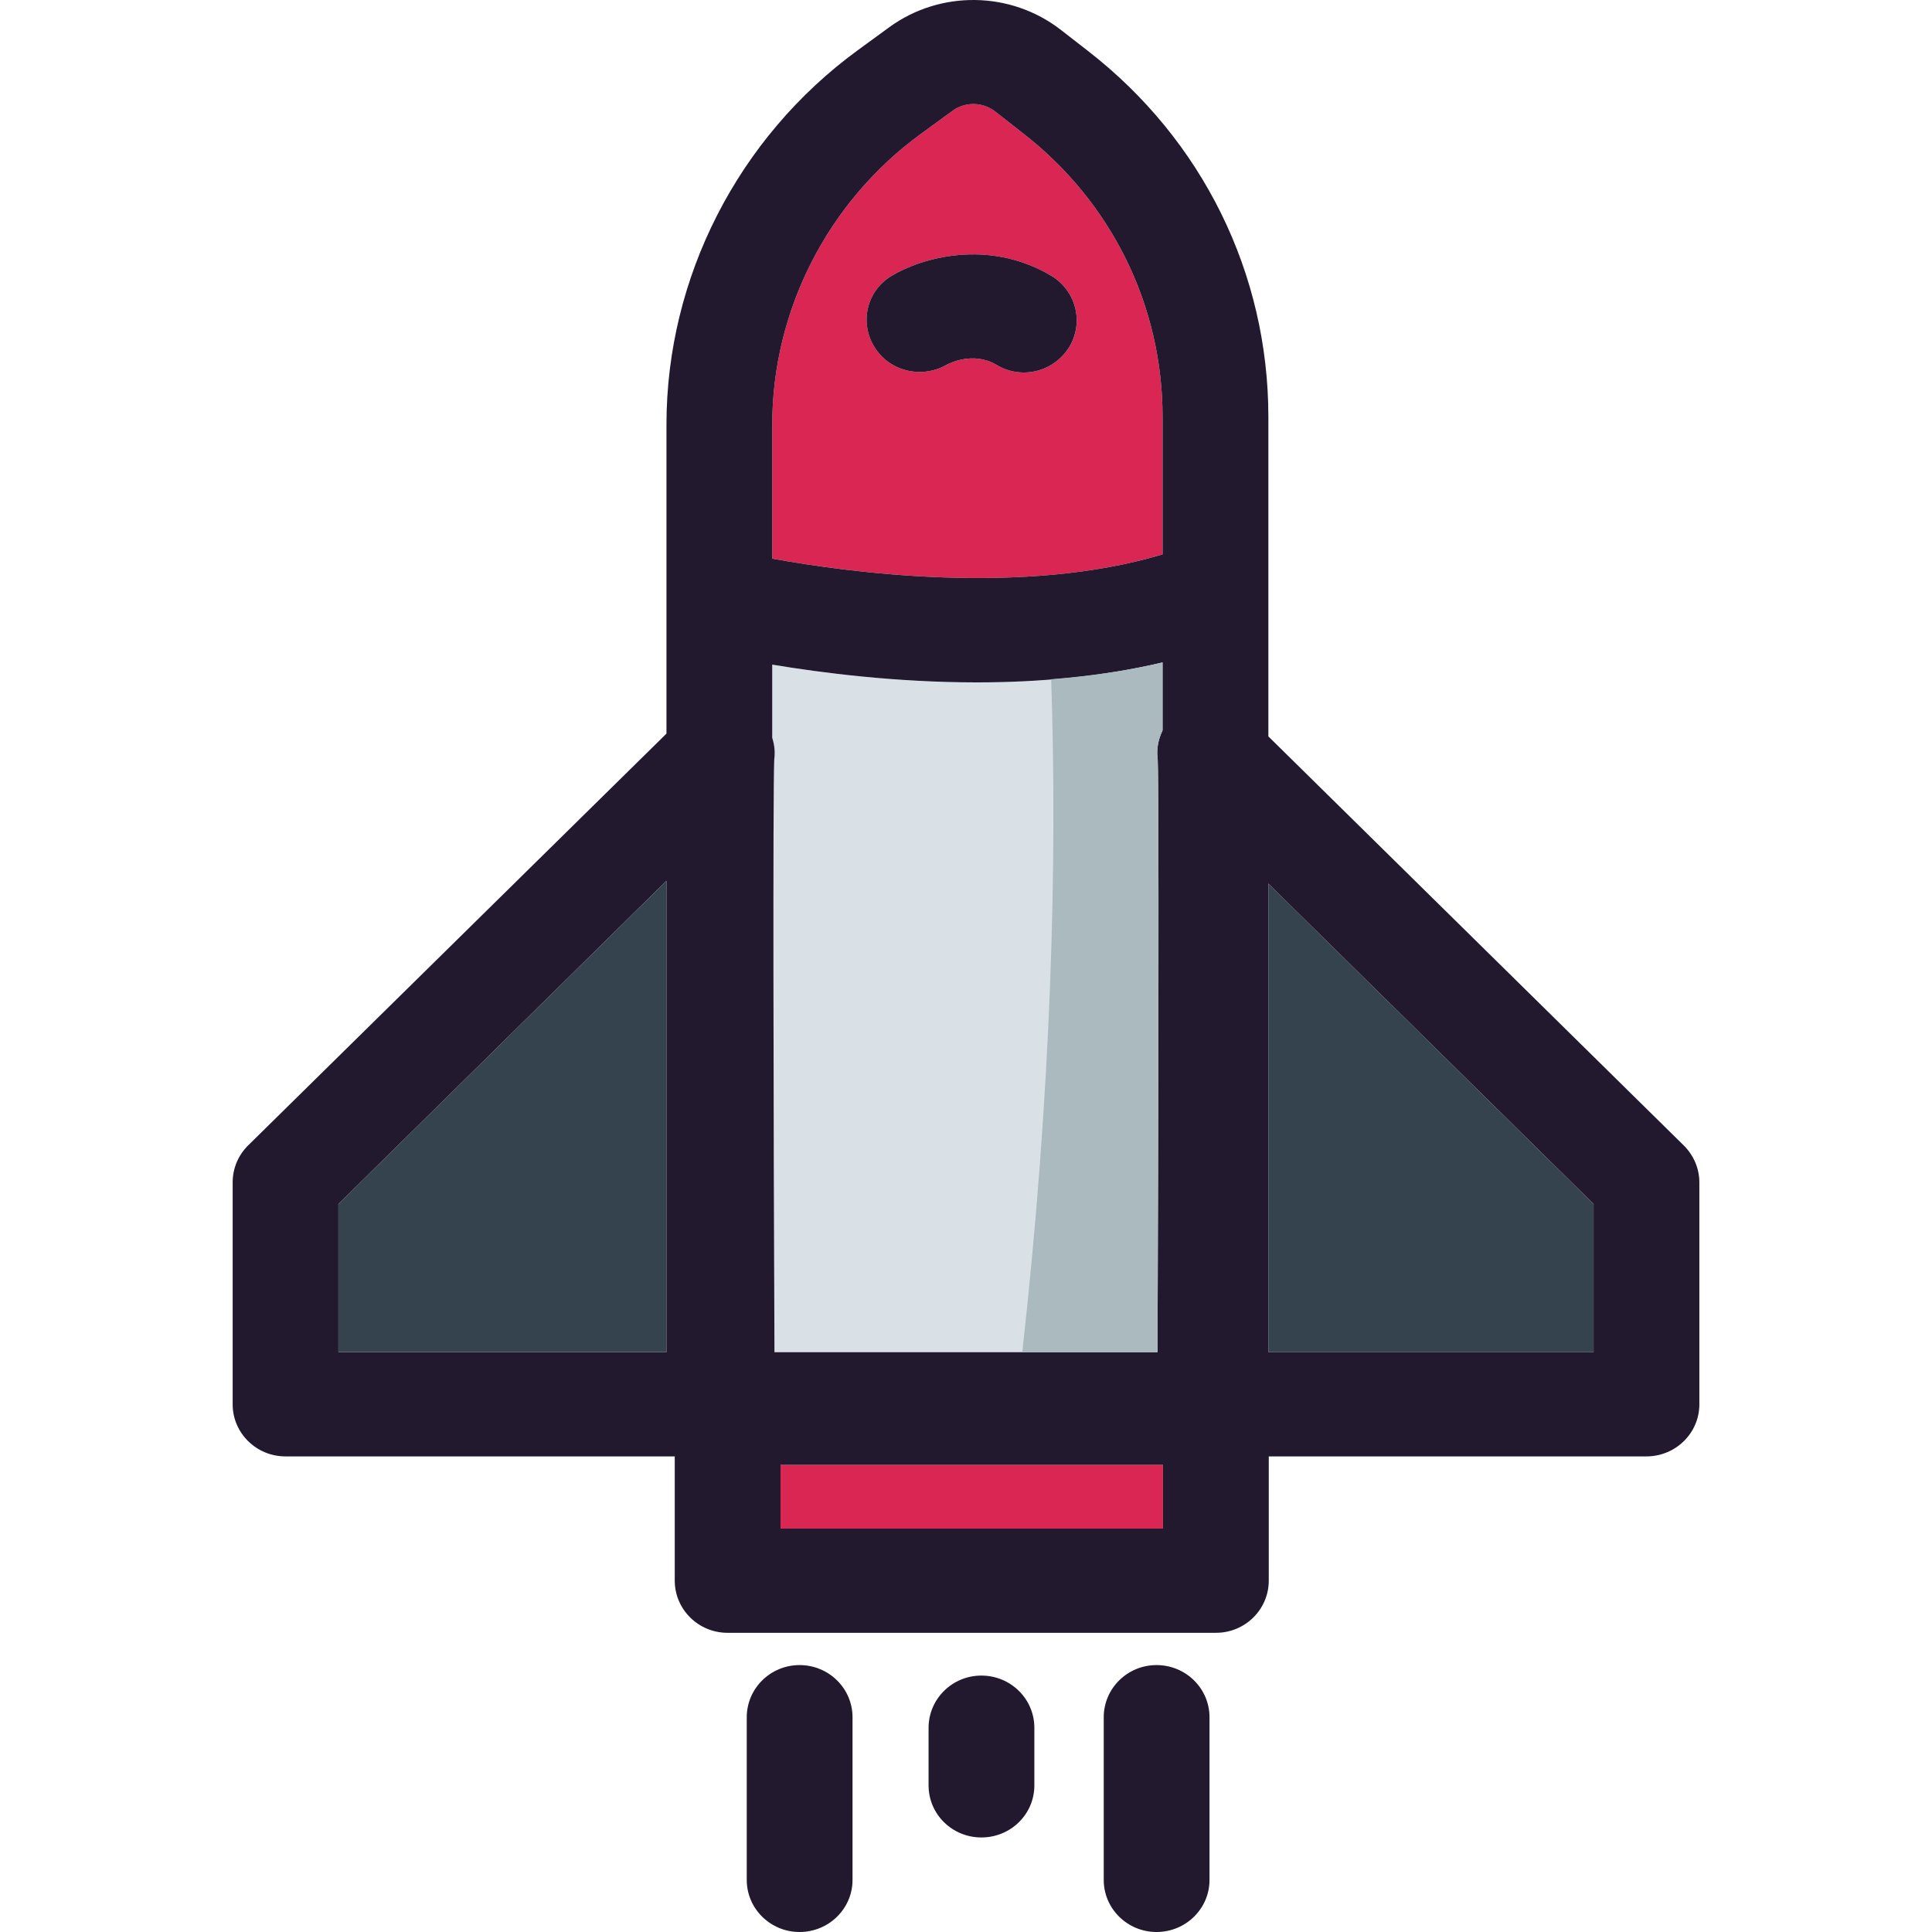
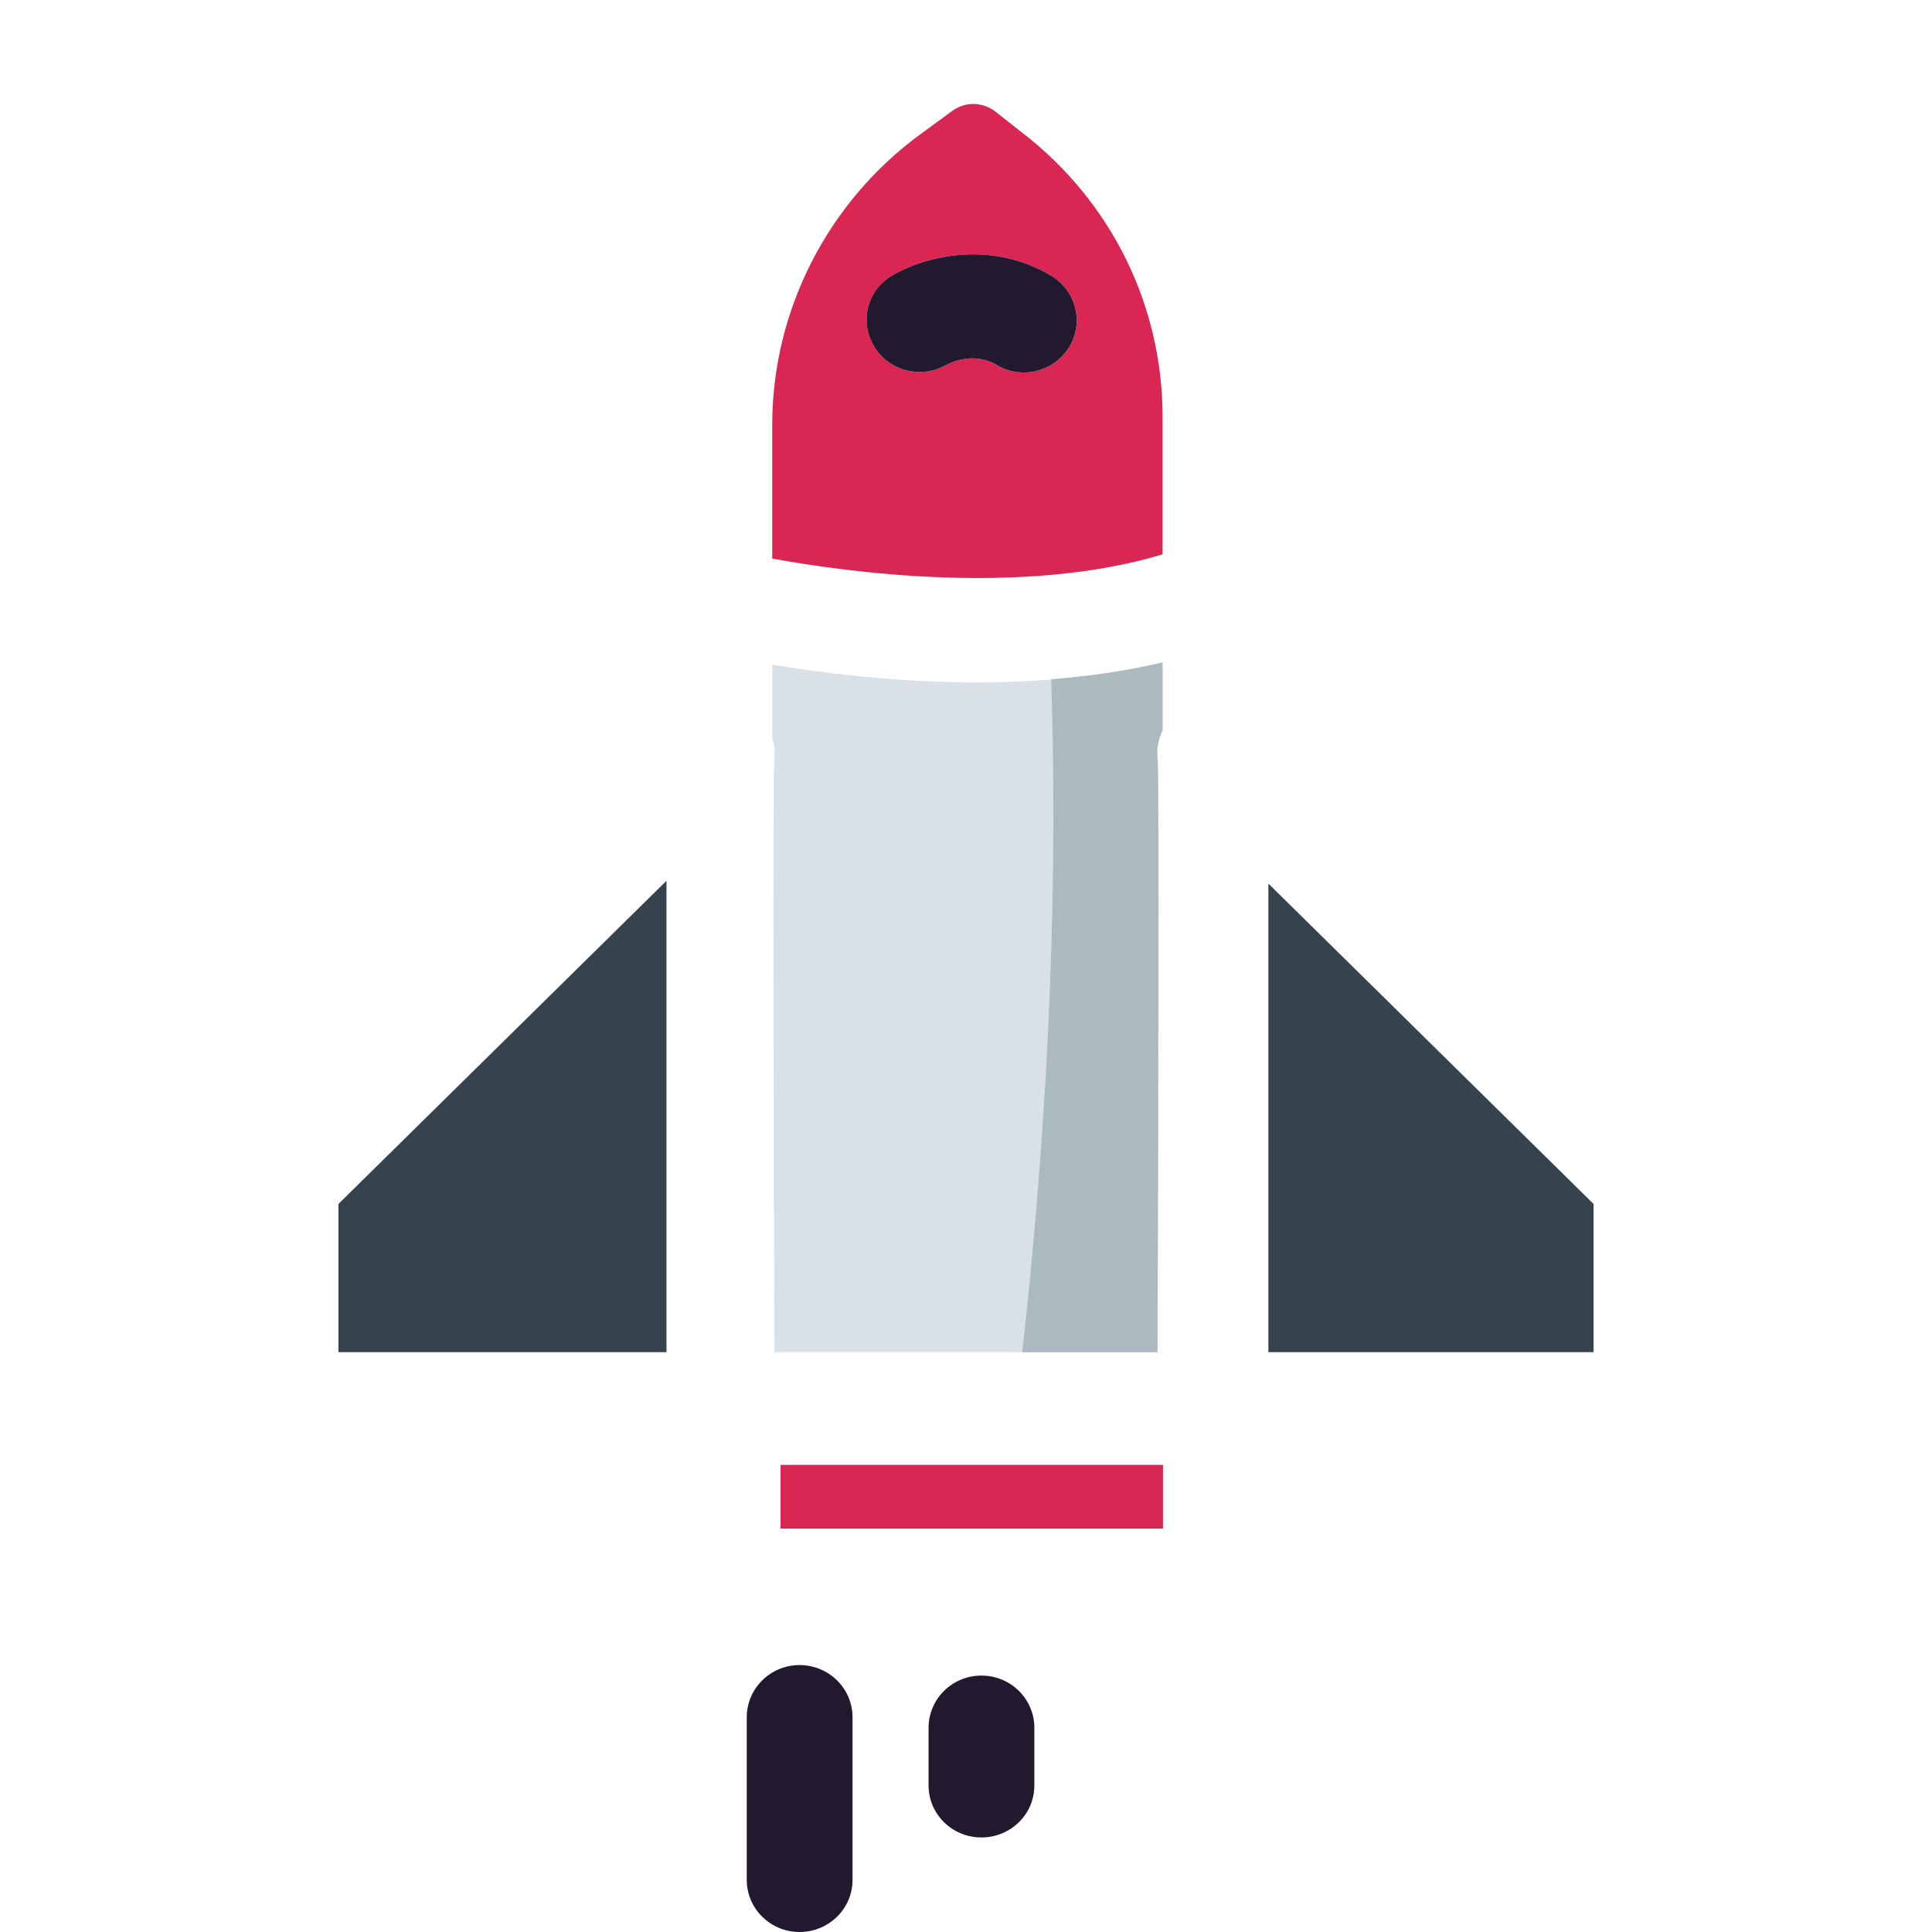
<svg xmlns="http://www.w3.org/2000/svg" version="1.1" id="Ebene_1" x="0px" y="0px" viewBox="0 0 1080 1080" style="enable-background:new 0 0 1080 1080;" xml:space="preserve">
  <style type="text/css">
	.st0{fill:#DAE1E6;}
	.st1{fill:#34434E;}
	.st2{fill:#DA2652;}
	.st3{fill:#22192E;}
	.st4{fill:#ABBABF;}
</style>
  <g>
    <path class="st0" d="M649.89,370.3v37.99c-2.49,5.17-3.51,10.82-2.72,16.22c0.79,19.73,0.35,198.14-0.1,331.35H432.93   c-0.56-133.21-0.91-311.62-0.12-331.35c0.58-3.95,0.12-8.12-1.12-12.07v-40.89c27.93,4.61,69.18,9.91,114.52,9.91   C579.92,381.45,615.75,378.42,649.89,370.3" />
    <polygon class="st1" points="372.56,492.36 372.56,755.86 189.18,755.86 189.18,673.03  " />
    <polygon class="st1" points="890.82,673.03 890.82,755.86 709.03,755.86 709.03,493.93  " />
    <path class="st2" d="M649.89,233.15v76.74c-77.89,23.45-175.58,10.14-218.2,2.37V237.3c0-63.68,30.99-124.43,82.99-162.4   l17.74-12.96c7.02-5.19,16.84-5.09,23.86,0.33l15.37,12.07C621.39,112.88,649.89,170.82,649.89,233.15 M557.07,203.95   c4.76,2.93,10.05,4.28,15.27,4.28c9.95,0,19.67-5.07,25.32-14.08c8.37-13.75,3.97-31.67-10.05-40.02   c-35.49-21.06-72.82-9.8-89.33,0.12c-13.67,8.33-17.86,25.8-9.6,39.44c8.14,13.75,26.21,18.26,40.25,10.36   C530.38,203.26,543.84,196.18,557.07,203.95" />
    <rect x="436.32" y="818.87" class="st2" width="213.8" height="35.62" />
-     <path class="st3" d="M676.12,959.97v90.95c0,16.01-13.23,29.08-29.62,29.08c-16.28,0-29.51-13.06-29.51-29.08v-90.95   c0-16.12,13.23-29.18,29.51-29.18C662.89,930.79,676.12,943.86,676.12,959.97" />
    <path class="st3" d="M587.6,154.13c14.02,8.35,18.42,26.25,10.05,40c-5.65,9.03-15.37,14.1-25.32,14.1   c-5.19,0-10.51-1.35-15.27-4.28c-13.23-7.79-26.69-0.69-28.14,0.1c-14.02,7.89-32.11,3.39-40.25-10.36   c-8.27-13.65-4.07-31.11,9.62-39.44C514.78,144.33,552.1,133.05,587.6,154.13" />
    <path class="st3" d="M578.21,965.84v32.23c0,16.12-13.23,29.08-29.62,29.08c-16.28,0-29.51-12.96-29.51-29.08v-32.23   c0-16.12,13.23-29.18,29.51-29.18C564.98,936.65,578.21,949.72,578.21,965.84" />
    <path class="st3" d="M476.57,959.97v90.95c0,16.01-13.23,29.08-29.62,29.08c-16.28,0-29.51-13.06-29.51-29.08v-90.95   c0-16.12,13.23-29.18,29.51-29.18C463.34,930.79,476.57,943.86,476.57,959.97" />
-     <path class="st3" d="M372.56,755.85v-263.5L189.18,673.03v82.85h183.37V755.85z M649.89,309.9v-76.76   c0-62.31-28.5-120.25-78.24-158.8l-15.37-12.05c-7.02-5.42-16.84-5.52-23.86-0.33l-17.76,12.96   c-52.01,37.97-82.97,98.72-82.97,162.4v74.96C474.31,320.03,571.98,333.34,649.89,309.9 M650.12,818.87h-213.8v35.62h213.8V818.87z    M890.82,755.85v-82.83L709.02,493.93v261.92H890.82z M949.95,660.96v124.1c0,16.01-13.23,29.08-29.62,29.08H709.25v69.43   c0,16.12-13.23,29.18-29.51,29.18H406.7c-16.28,0-29.51-13.06-29.51-29.18v-69.43H159.57c-16.28,0-29.51-13.06-29.51-29.08v-124.1   c0-7.77,3.05-15.1,8.6-20.62l233.9-230.25V237.31c0-82.04,39.92-160.26,106.84-209.17l17.76-12.96   c28.5-20.75,67.83-20.19,95.77,1.45l15.37,11.94c63.99,49.7,100.73,124.33,100.73,204.56v178.53l232.22,228.67   C946.79,645.86,949.95,653.19,949.95,660.96 M431.69,412.45c1.25,3.95,1.7,8.12,1.12,12.07c-0.79,19.71-0.44,198.12,0.12,331.35   h214.13c0.46-133.24,0.89-311.64,0.1-331.35c-0.79-5.42,0.23-11.05,2.72-16.24v-37.99c-34.14,8.12-69.97,11.17-103.68,11.17   c-45.34,0-86.59-5.3-114.52-9.93V412.45z" />
    <path class="st4" d="M647.06,755.87c0.46-133.21,0.89-311.62,0.1-331.35c-0.79-5.4,0.23-11.05,2.72-16.22V370.3   c-20.44,4.86-41.43,7.73-62.27,9.39c3.45,103.93,0.15,229.5-16.14,376.2h75.58V755.87z" />
  </g>
</svg>